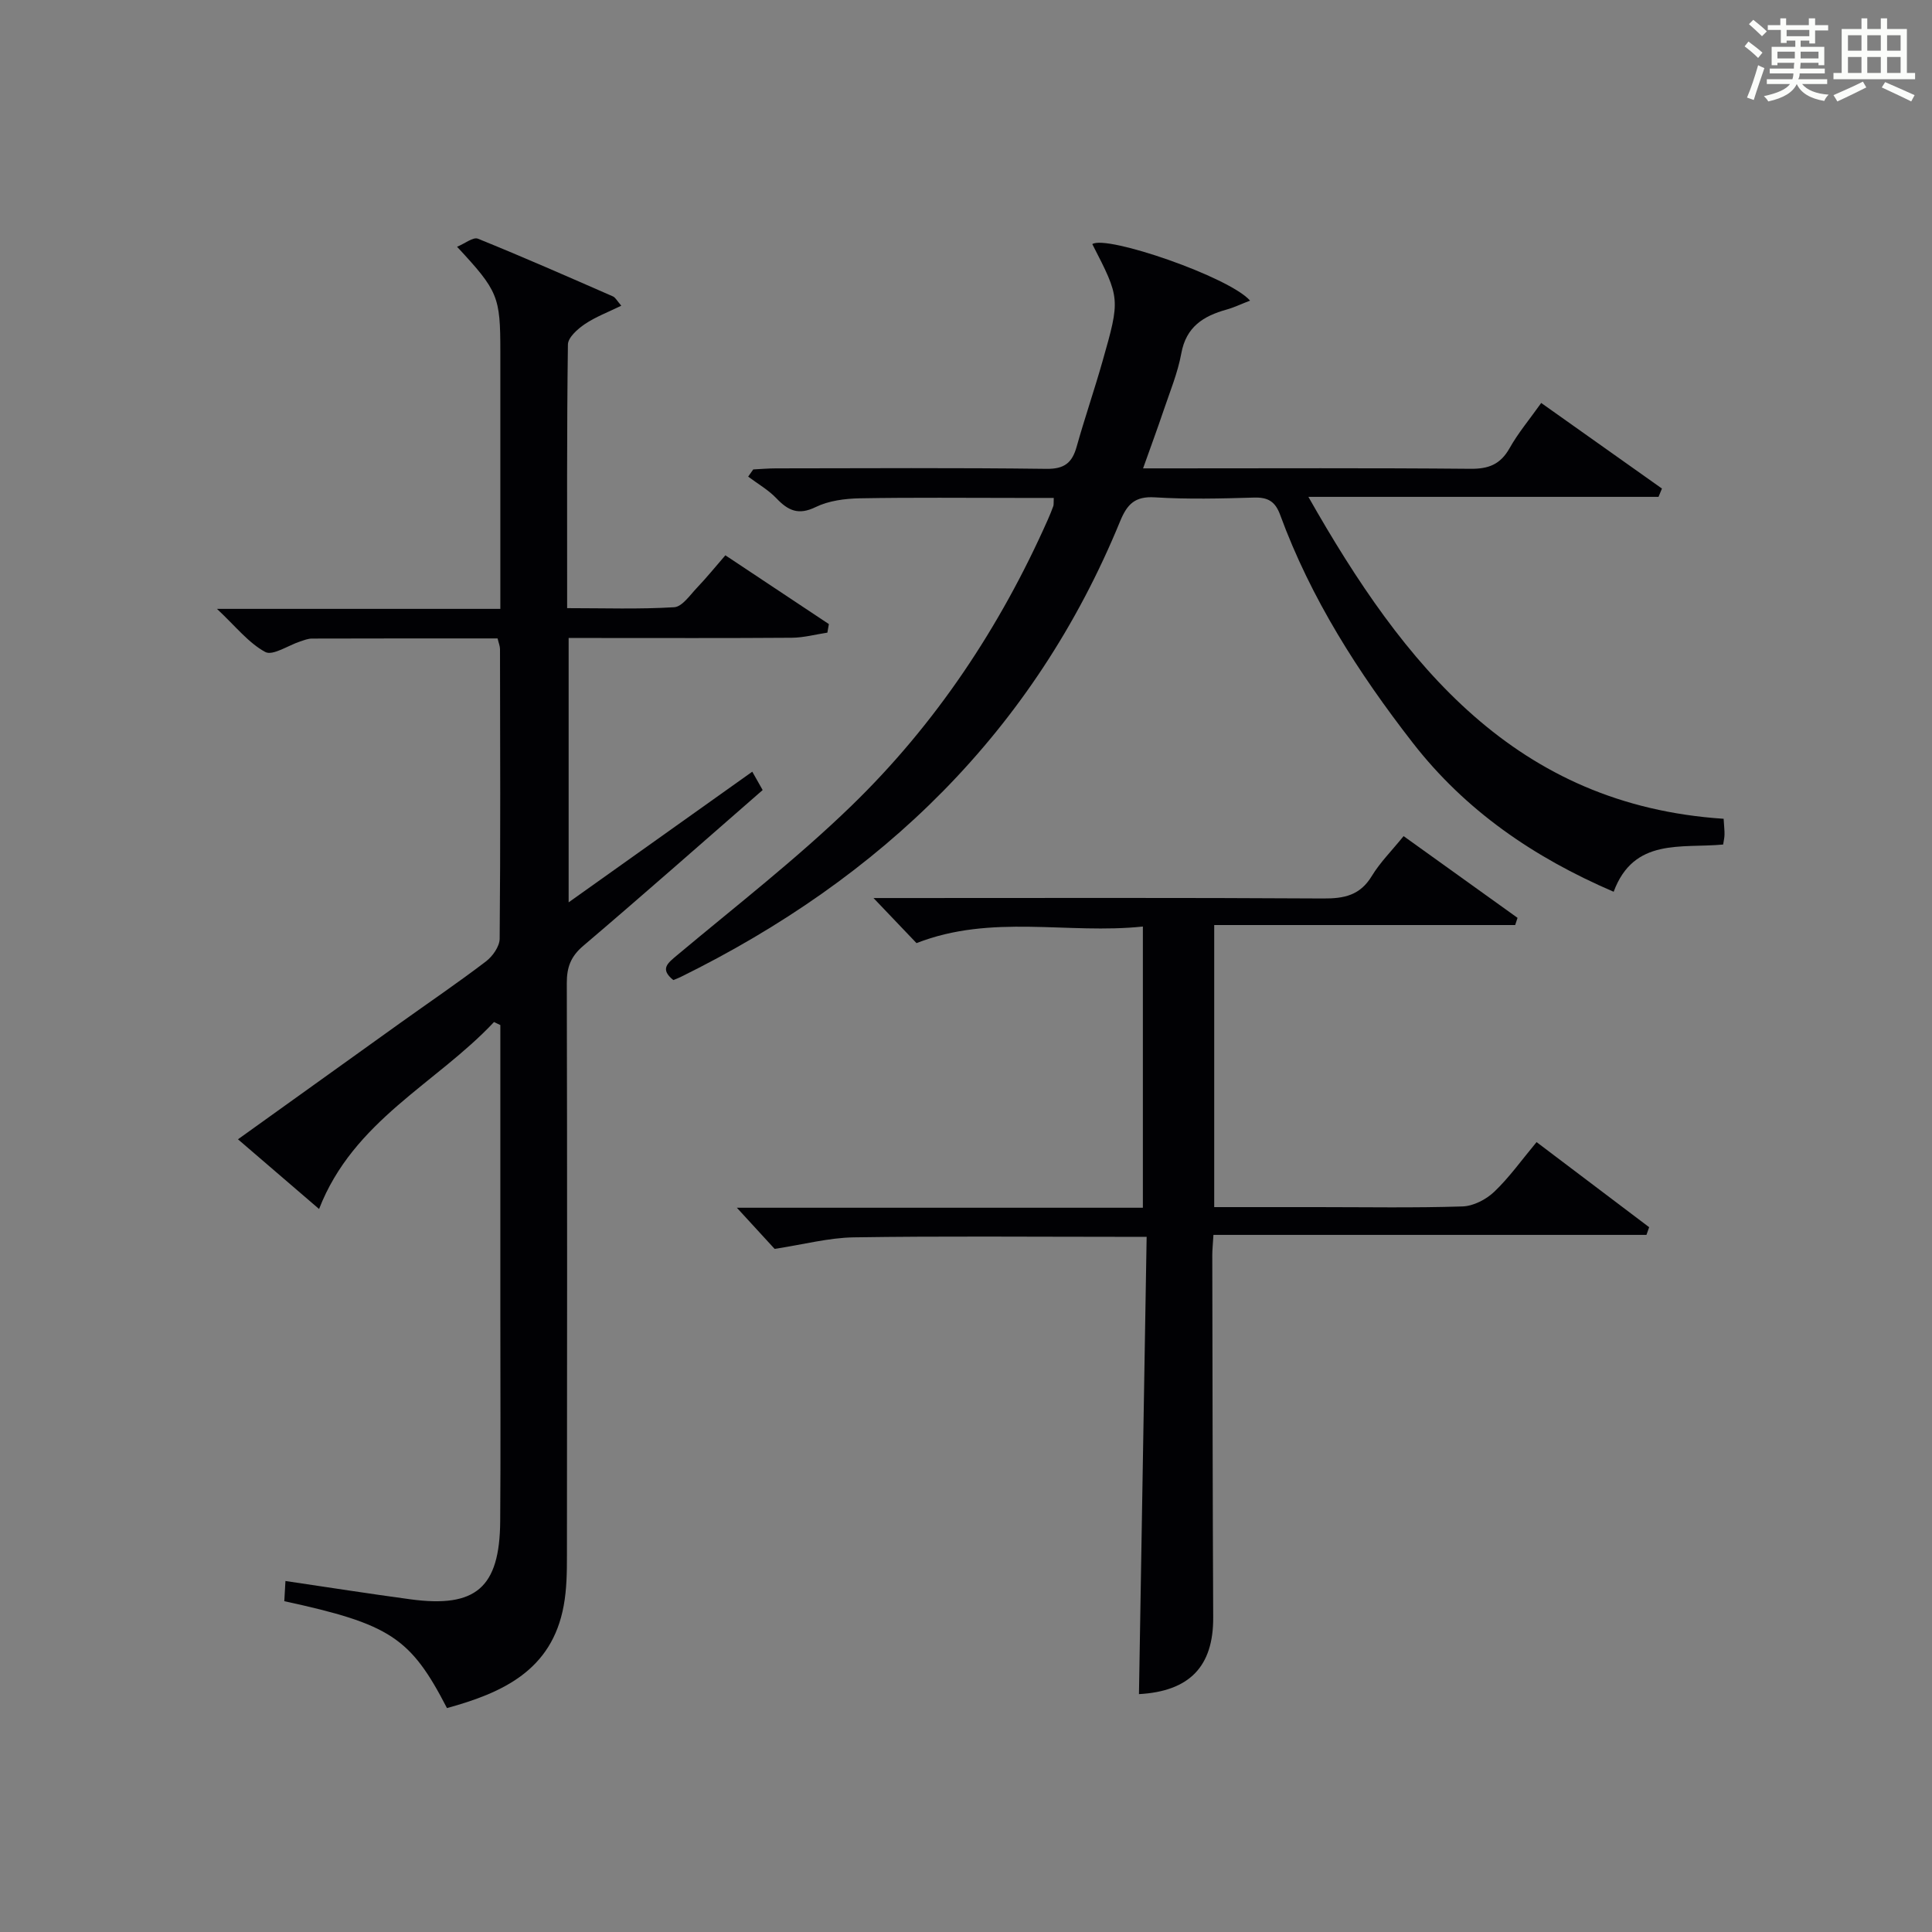
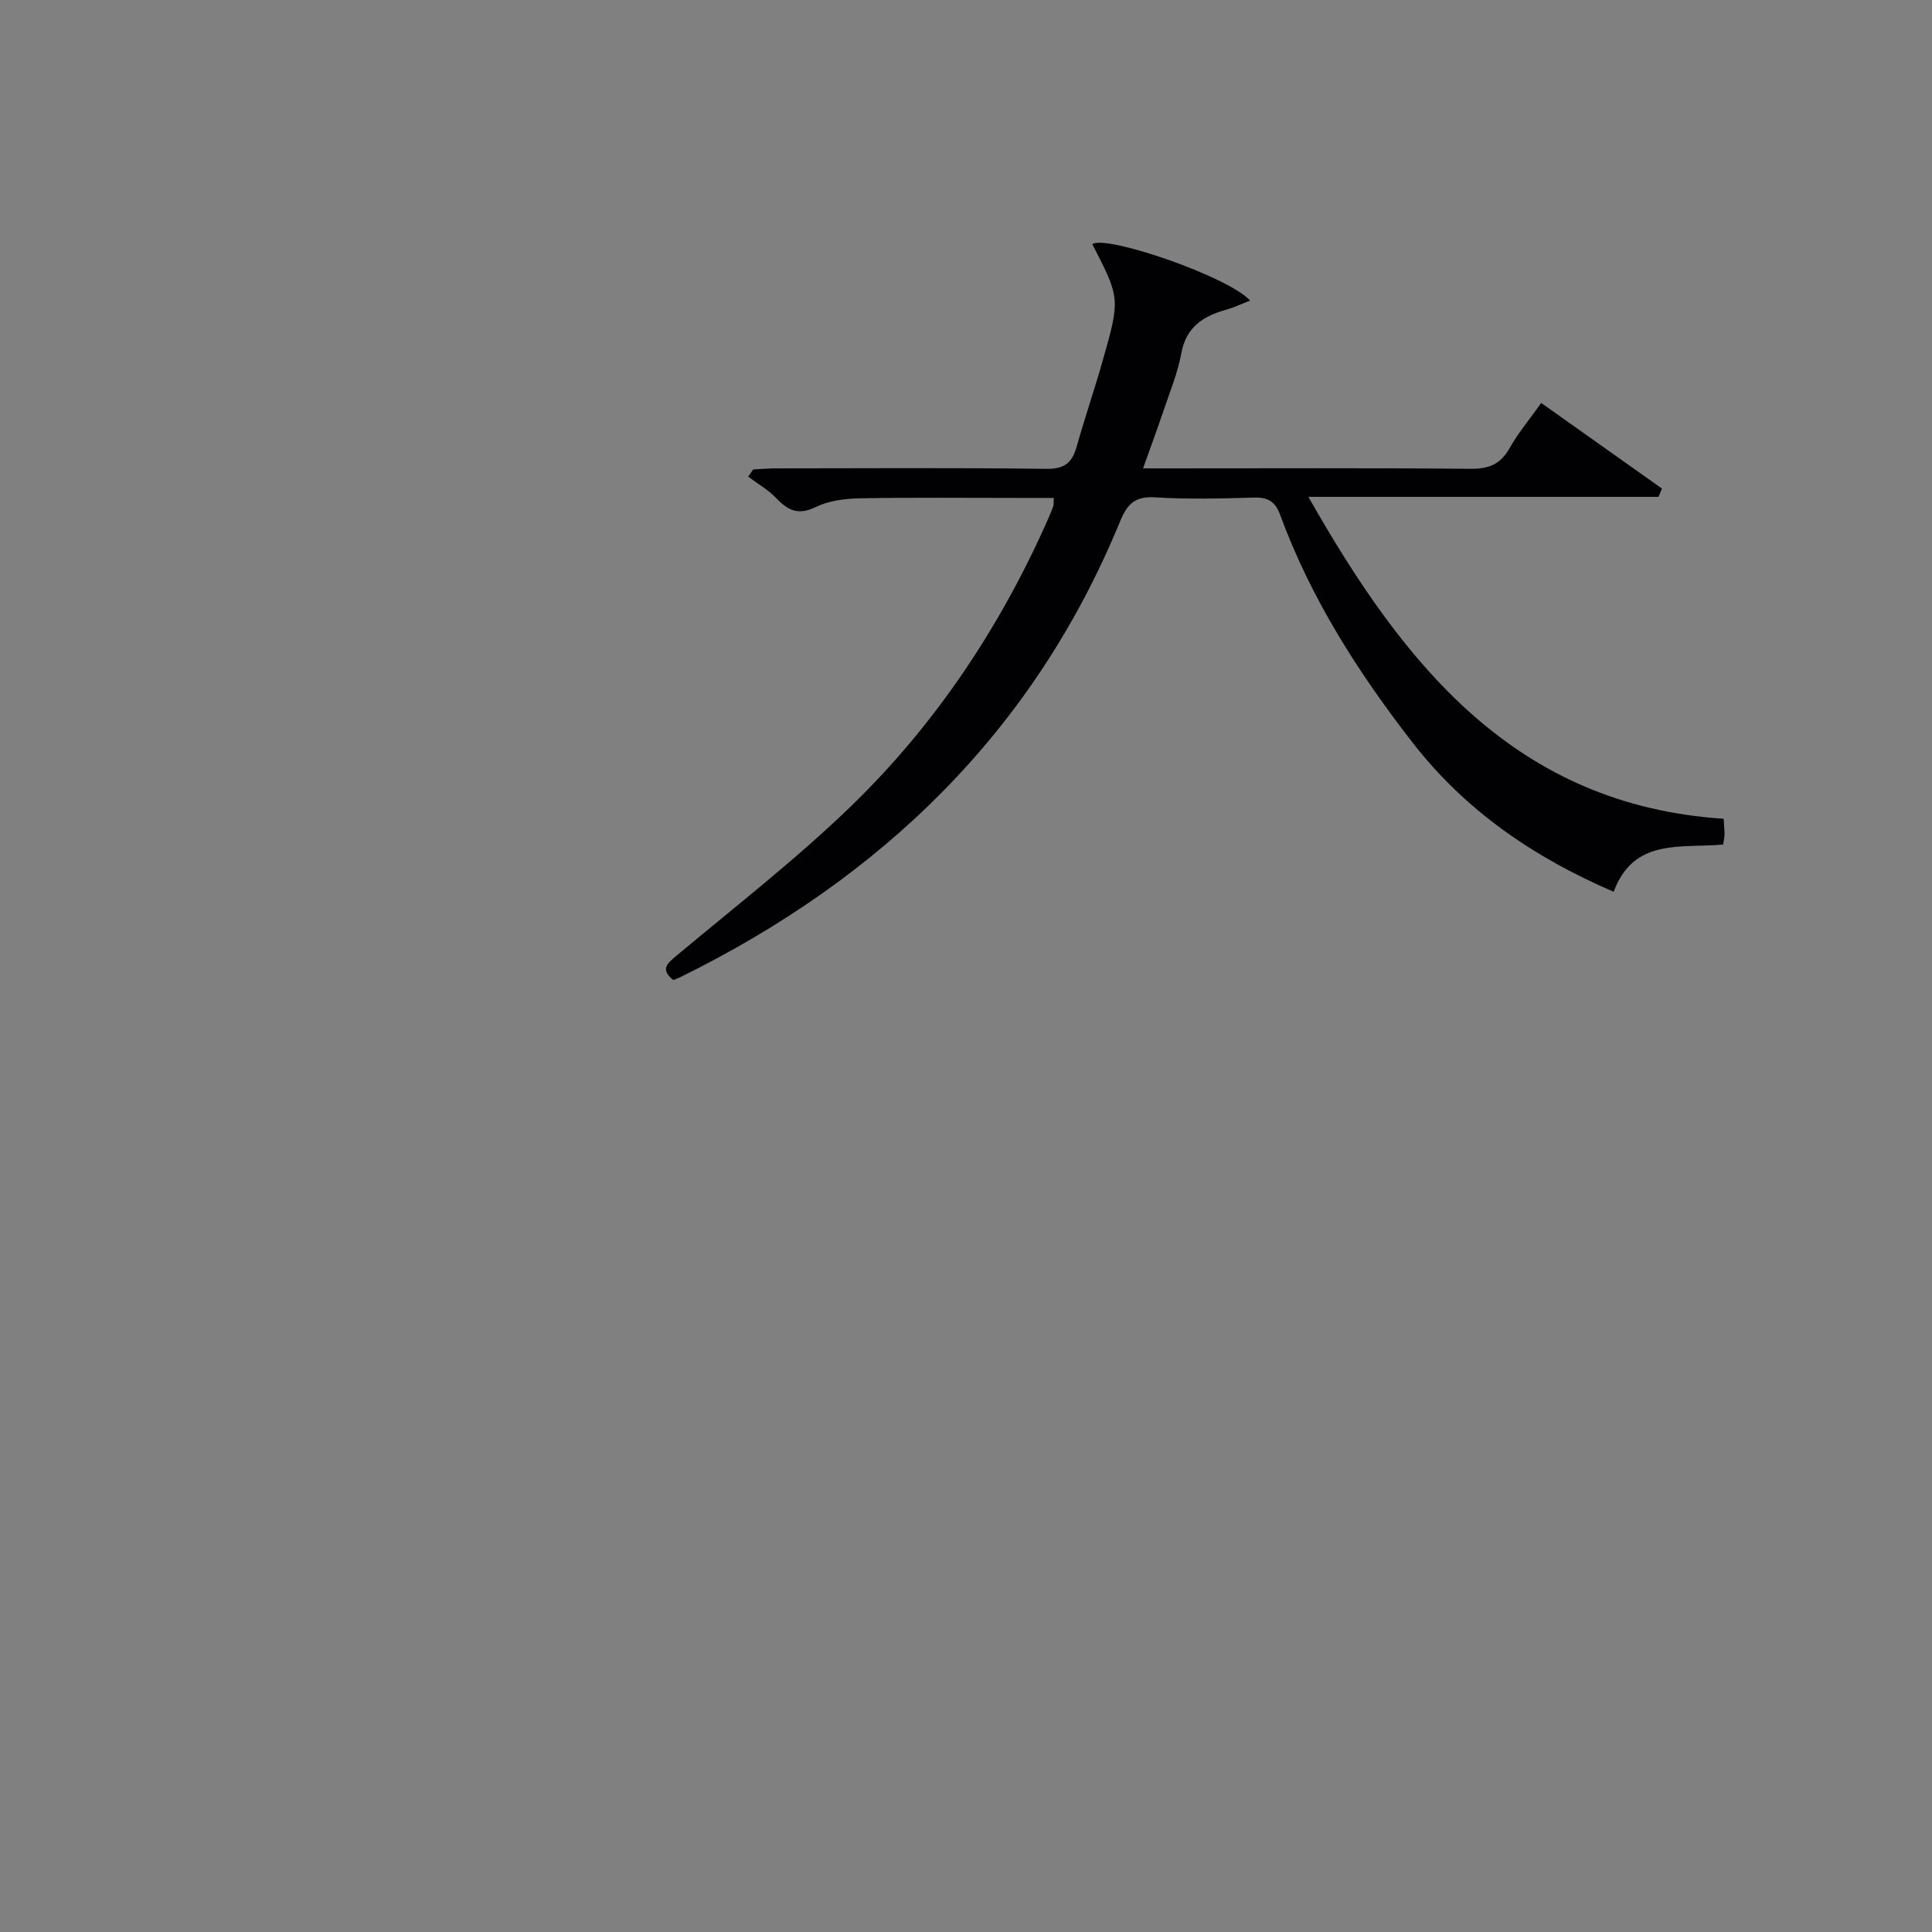
<svg xmlns="http://www.w3.org/2000/svg" version="1.1" id="漢_ZDIC_典" x="0px" y="0px" viewBox="0 0 400 400" style="enable-background:new 0 0 400 400;" xml:space="preserve">
  <rect x="0" y="0" width="400" height="400" fill="#808080" stroke="none" />
  <style type="text/css">
	.st1{fill:#010104;}
	.st0{fill:#fbfcfa;}
</style>
  <g>
-     <path class="st0" d="M361.2,9.6l0.8-1c0.9,0.7,1.9,1.4,2.9,2.3L364,12C363,11,362,10.2,361.2,9.6z M361.7,20.2   c0.9-2.1,1.6-4.3,2.3-6.7c0.4,0.2,0.8,0.4,1.3,0.6c-0.7,2.1-1.5,4.3-2.2,6.6L361.7,20.2z M362.1,5l0.9-0.9c1,0.8,2,1.6,2.8,2.4   l-1,1C363.9,6.6,363,5.8,362.1,5z M374.6,3.8h1.2v1.4h2.7v1.1h-2.7v2.7h-1.2V8.4h-1.8v1.3h4.9v3.8h-1.2v-0.5h-3.7   c0,0.4-0.1,0.9-0.1,1.2h5.1v1h-5.2c0,0.5-0.1,0.9-0.3,1.2h6v1h-5.2c1.1,1.3,2.9,2,5.5,2.2c-0.4,0.4-0.7,0.8-0.9,1.3   c-2.9-0.5-4.8-1.6-5.7-3.5H372c-0.8,1.7-2.7,2.9-5.9,3.6c-0.2-0.4-0.6-0.8-0.9-1.1c2.8-0.6,4.6-1.4,5.4-2.5h-4.8v-1h5.3   c0.1-0.3,0.2-0.7,0.2-1.2h-4.9v-1h5c0-0.4,0-0.8,0.1-1.2H368v0.5h-1.2V9.7h4.9V8.4h-1.8v0.5h-1.2V6.2H366V5.2h2.6V3.8h1.2v1.4h4.7   V3.8z M368,12.1h3.6c0-0.4,0-0.9,0-1.4H368V12.1z M369.9,7.5h4.7V6.2h-4.7V7.5z M376.5,10.7h-3.7c0,0.5,0,1,0,1.4h3.7V10.7z" />
-     <path class="st0" d="M385.3,3.8h1.3V6h2.8V3.8h1.3V6h4.1v9.1h1.7v1.3h-16.9v-1.3h1.7V6h4.1V3.8z M385.7,16.9l0.7,1.2   c-1.8,0.9-3.8,1.9-6,2.9c-0.2-0.4-0.5-0.8-0.8-1.3C381.9,18.7,383.9,17.8,385.7,16.9z M382.6,10.5h2.8V7.3h-2.8V10.5z M382.6,15.1   h2.8v-3.3h-2.8V15.1z M386.6,10.5h2.8V7.3h-2.8V10.5z M386.6,15.1h2.8v-3.3h-2.8V15.1z M390.3,17c2.1,0.9,4.1,1.8,6.1,2.7l-0.7,1.3   c-2.2-1.1-4.2-2-6.1-2.9L390.3,17z M393.5,7.3h-2.8v3.2h2.8V7.3z M390.7,15.1h2.8v-3.3h-2.8V15.1z" />
-     <path class="st1" d="M102.28,211.6c-11.95,12.74-29.09,20.37-36.22,38.71c-5.67-4.87-11-9.46-16.79-14.43c11.46-8.22,22.49-16.13,33.52-24.03   c5.95-4.26,12.01-8.37,17.82-12.8c1.38-1.05,2.82-3.09,2.84-4.69c0.18-19.99,0.11-39.98,0.07-59.97c0-0.63-0.28-1.26-0.5-2.21   c-12.86,0-25.65-0.01-38.44,0.03c-0.81,0-1.62,0.33-2.41,0.59c-2.48,0.8-5.7,3.03-7.26,2.18c-3.47-1.88-6.12-5.3-9.99-8.92   c20.17,0,39.06,0,58.67,0c0-2.22,0-4,0-5.78c0-15.83,0-31.65,0-47.48c0-11.42-0.44-12.54-8.96-21.71c1.64-0.67,3.34-2.07,4.32-1.67   c9.39,3.8,18.66,7.88,27.94,11.94c0.53,0.23,0.86,0.92,1.74,1.93c-2.74,1.35-5.33,2.31-7.56,3.82c-1.49,1.01-3.47,2.77-3.49,4.22   c-0.24,17.96-0.16,35.93-0.16,54.58c7.68,0,14.94,0.25,22.16-0.19c1.66-0.1,3.27-2.51,4.72-4.03c1.94-2.03,3.71-4.22,5.88-6.72   c7.29,4.84,14.36,9.54,21.43,14.24c-0.1,0.59-0.2,1.18-0.31,1.77c-2.45,0.37-4.9,1.04-7.35,1.06c-13.49,0.1-26.99,0.05-40.48,0.05   c-1.8,0-3.6,0-5.74,0c0,18.15,0,35.88,0,54.73c12.99-9.24,25.34-18.03,38.02-27.05c0.77,1.36,1.46,2.58,2.15,3.8   c-12.52,10.91-24.74,21.71-37.16,32.27c-2.59,2.2-3.4,4.46-3.39,7.7c0.09,39.48,0.07,78.97,0.03,118.45   c0,3.49-0.04,7.03-0.67,10.44c-2.45,13.42-12.67,18.05-24.17,21.21c-7.53-14.59-11.79-17.39-33.68-22.13   c0.08-1.36,0.16-2.78,0.24-4.18c8.83,1.3,17.34,2.64,25.88,3.79c13.55,1.83,18.47-2.41,18.58-16.13   c0.11-14.33,0.03-28.65,0.03-42.98c0-18.16,0-36.32,0-54.48c0-1.77,0-3.53,0-5.3C103.15,212.01,102.72,211.8,102.28,211.6z" />
    <path class="st1" d="M319.09,83.43c8.74,6.19,16.87,11.96,25,17.72c-0.24,0.57-0.48,1.14-0.71,1.72c-23.81,0-47.62,0-72.49,0   c19.85,35.01,42.93,63.8,85.97,66.65c0.1,1.67,0.2,2.48,0.18,3.29c-0.01,0.62-0.16,1.24-0.28,2.04c-8.67,0.82-18.5-1.47-22.67,9.78   c-16.65-7.16-30.71-16.85-41.58-30.82c-11.27-14.5-21.11-29.87-27.47-47.22c-1.03-2.81-2.56-3.66-5.45-3.57   c-6.82,0.2-13.68,0.37-20.48-0.05c-4.12-0.26-5.74,1.4-7.2,4.95c-17.85,43.49-49.36,73.87-91.06,94.39   c-0.44,0.22-0.91,0.38-1.45,0.6c-2.85-2.31-1.18-3.49,0.88-5.22c12.11-10.14,24.64-19.85,35.96-30.82   c17.48-16.94,30.82-37.01,40.71-59.3c0.4-0.91,0.78-1.83,1.12-2.77c0.11-0.29,0.05-0.65,0.1-1.71c-2.39,0-4.78,0-7.17,0   c-11,0-21.99-0.12-32.99,0.08c-3.08,0.06-6.42,0.49-9.13,1.81c-3.58,1.75-5.71,0.73-8.13-1.81c-1.68-1.76-3.88-3.01-5.85-4.49   c0.35-0.5,0.7-0.99,1.05-1.49c1.57-0.08,3.15-0.22,4.72-0.22c18.66-0.02,37.32-0.14,55.98,0.1c3.73,0.05,5.33-1.26,6.26-4.59   c1.66-5.91,3.66-11.72,5.34-17.63c3.72-13.05,3.67-13.07-2.1-24.31c2.91-1.96,28.4,6.81,32.66,11.7c-1.8,0.69-3.3,1.42-4.88,1.86   c-4.78,1.33-8.35,3.56-9.35,9.05c-0.74,4.05-2.36,7.95-3.69,11.89c-1.26,3.74-2.64,7.45-4.23,11.93c2.32,0,4.05,0,5.79,0   c20.66,0,41.32-0.1,61.98,0.09c3.77,0.04,6.2-0.91,8.09-4.23C314.3,89.65,316.67,86.84,319.09,83.43z" />
-     <path class="st1" d="M235.81,350.75c0.53-31.34,1.05-62.71,1.59-94.68c-2.6,0-4.37,0-6.15,0c-18.16,0-36.33-0.17-54.49,0.11   c-5.16,0.08-10.31,1.46-16.38,2.39c-1.91-2.08-4.76-5.19-7.82-8.52c27.91,0,55.8,0,84.06,0c0-19.44,0-38.47,0-58.22   c-15.56,1.64-31.27-2.66-46.87,3.43c-2.51-2.63-5.36-5.62-8.9-9.33c2.24,0,3.94,0,5.64,0c29.16,0,58.32-0.09,87.48,0.09   c4.35,0.03,7.63-0.66,10.04-4.64c1.71-2.82,4.11-5.21,6.59-8.27c7.92,5.68,15.75,11.3,23.59,16.92c-0.16,0.5-0.33,1-0.49,1.49   c-20.64,0-41.27,0-62.31,0c0,19.79,0,38.82,0,58.4c7.18,0,14.3,0,21.41,0c10,0,20,0.18,29.99-0.14c2.26-0.07,4.9-1.44,6.58-3.04   c3.1-2.95,5.62-6.51,8.76-10.28c7.91,5.98,15.61,11.8,23.31,17.62c-0.19,0.53-0.37,1.06-0.56,1.59c-29.78,0-59.56,0-89.65,0   c-0.11,1.93-0.24,3.05-0.24,4.17c0.05,24.99,0.07,49.99,0.19,74.98C251.25,345.03,246.27,350.17,235.81,350.75z" />
  </g>
</svg>